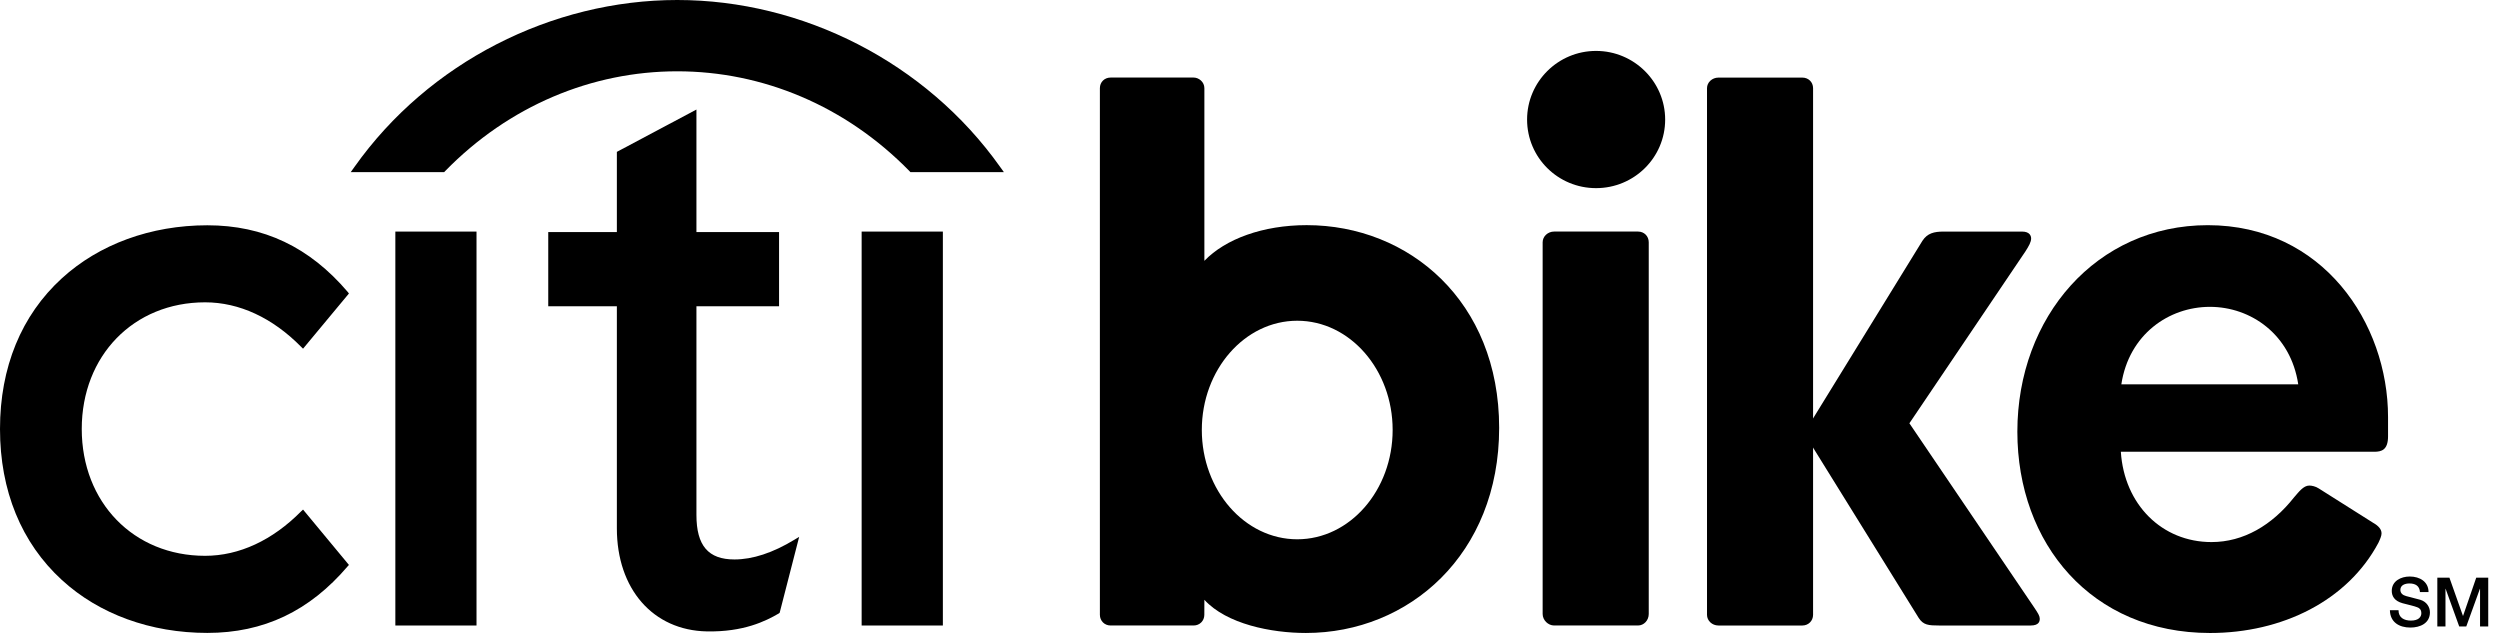
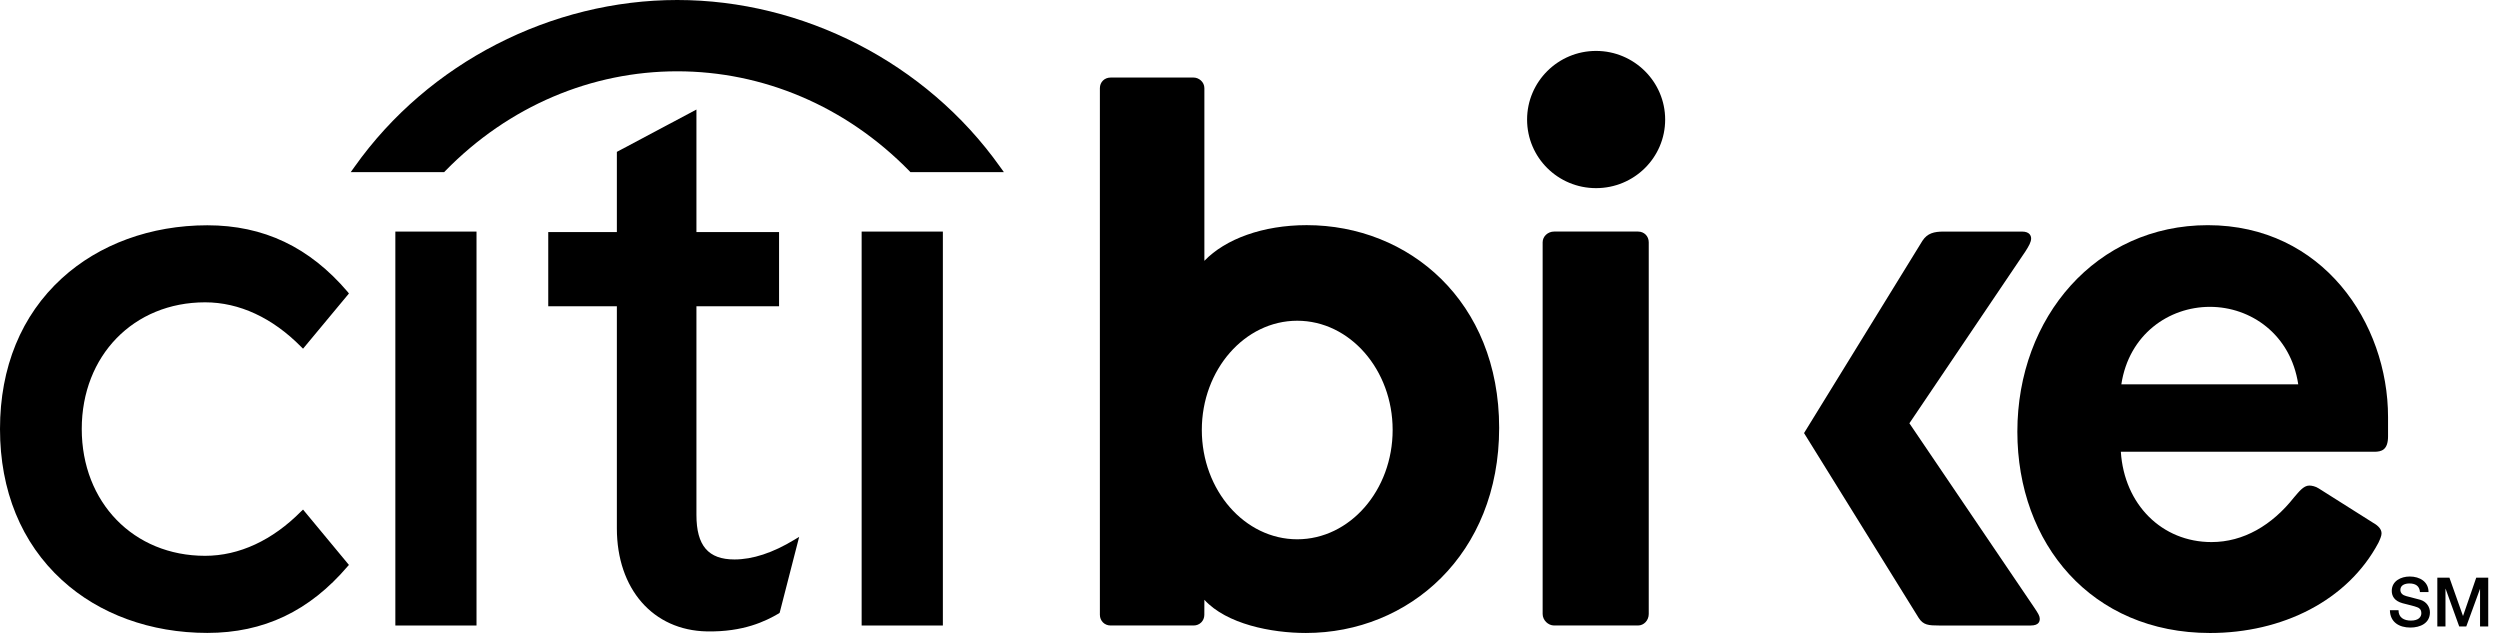
<svg xmlns="http://www.w3.org/2000/svg" aria-labelledby="citibike-logo--aria" role="img" width="157" height="40" viewBox="0 0 157 40" fill="none">
  <title id="citibike-logo--aria">citibike logo</title>
  <path class="svg__body--f" fill-rule="evenodd" clip-rule="evenodd" d="M62.804 10.476C58.145 3.914 50.406 0 42.532 0C34.658 0 26.915 3.914 22.265 10.476L22.026 10.809H27.895L27.959 10.74C31.957 6.648 37.165 4.478 42.532 4.478C47.894 4.478 53.108 6.648 57.109 10.74L57.173 10.809H63.043L62.804 10.476Z" fill="#000" />
  <path class="svg__body--f" fill-rule="evenodd" clip-rule="evenodd" d="M19.031 32.001L18.916 32.109C17.115 33.928 15.026 34.905 12.88 34.905C8.392 34.905 5.134 31.551 5.134 26.939C5.134 22.336 8.392 18.986 12.88 18.986C15.026 18.986 17.115 19.957 18.916 21.785L19.031 21.898L21.913 18.431L21.838 18.334C19.434 15.514 16.558 14.148 13.018 14.148C9.467 14.148 6.221 15.341 3.883 17.479C1.342 19.8 0 23.066 0 26.939C0 30.813 1.342 34.093 3.883 36.421C6.221 38.569 9.467 39.747 13.018 39.747C16.558 39.747 19.434 38.38 21.838 35.56L21.913 35.478L19.031 32.001Z" fill="#000" />
  <mask id="mask0" maskUnits="userSpaceOnUse" x="0" y="0" width="157" height="40">
    <path class="svg__body--f" fill-rule="evenodd" clip-rule="evenodd" d="M0.001 39.752H156.262V0H0.001V39.752Z" fill="white" />
  </mask>
  <path class="svg__body--f" fill-rule="evenodd" clip-rule="evenodd" d="M24.828 39.282H29.925V14.543H24.828V39.282Z" fill="#000" />
  <path class="svg__body--f" fill-rule="evenodd" clip-rule="evenodd" d="M49.888 33.895C48.528 34.722 47.262 35.134 46.124 35.134C44.482 35.134 43.736 34.271 43.736 32.339V19.232H48.925V14.572H43.736V6.879L38.739 9.537V14.572H34.43V19.232H38.739V33.182C38.739 36.986 41.007 39.588 44.391 39.652C46.688 39.696 48.075 39.012 48.914 38.522L48.963 38.481L50.188 33.714L49.888 33.895Z" fill="#000" />
  <path class="svg__body--f" fill-rule="evenodd" clip-rule="evenodd" d="M54.111 39.282H59.212V14.543H54.111V39.282Z" fill="#000" />
  <path class="svg__body--f" fill-rule="evenodd" clip-rule="evenodd" d="M100.232 3.198C102.626 3.198 104.572 5.136 104.572 7.509C104.572 9.895 102.626 11.815 100.232 11.815C97.84 11.815 95.901 9.895 95.901 7.509C95.901 5.136 97.84 3.198 100.232 3.198ZM102.868 39.281C103.237 39.281 103.541 38.958 103.541 38.558V15.216C103.541 14.83 103.252 14.542 102.868 14.542H97.599C97.203 14.542 96.878 14.846 96.878 15.216V38.558C96.878 38.946 97.221 39.281 97.599 39.281H102.868Z" fill="#000" />
-   <path class="svg__body--f" fill-rule="evenodd" clip-rule="evenodd" d="M113.861 38.612C113.861 38.986 113.571 39.282 113.187 39.282H107.919C107.52 39.282 107.2 38.98 107.2 38.612V5.537C107.2 5.175 107.52 4.873 107.919 4.873H113.187C113.571 4.873 113.861 5.159 113.861 5.537V38.612Z" fill="#000" />
  <path class="svg__body--f" fill-rule="evenodd" clip-rule="evenodd" d="M121.779 39.282C121.118 39.282 120.785 39.257 120.494 38.805L113.294 27.197L120.729 15.121C121.04 14.648 121.453 14.543 122.062 14.543H126.984C127.474 14.543 127.555 14.823 127.555 14.976C127.555 15.197 127.419 15.44 127.195 15.79L119.91 26.582L127.748 38.151C128.003 38.528 128.097 38.694 128.097 38.856C128.097 38.998 128.067 39.282 127.524 39.282H121.779Z" fill="#000" />
  <path class="svg__body--f" fill-rule="evenodd" clip-rule="evenodd" d="M133.22 24.138H144.33C143.857 21 141.353 19.27 138.782 19.27C136.203 19.27 133.695 21 133.22 24.138ZM126.69 27.11C126.69 19.899 131.664 14.141 138.65 14.141C145.863 14.141 149.969 20.282 149.969 26.194V27.217V27.404C149.969 28.26 149.556 28.371 149.105 28.371H134.087H133.376H133.189C133.403 31.681 135.765 34.042 138.883 34.042C140.886 34.042 142.68 32.991 144.069 31.231C144.355 30.907 144.652 30.493 145.023 30.493C145.174 30.493 145.419 30.542 145.618 30.674L149.031 32.831C149.365 33.018 149.561 33.239 149.561 33.493C149.561 33.65 149.479 33.841 149.365 34.086C147.425 37.73 143.314 39.752 138.79 39.752C131.347 39.752 126.69 34.142 126.69 27.11Z" fill="#000" />
  <path class="svg__body--f" fill-rule="evenodd" clip-rule="evenodd" d="M82.06 14.139C79.322 14.139 76.957 15.004 75.635 16.38V6.795V5.536C75.635 5.146 75.287 4.871 74.963 4.871H69.743C69.36 4.871 69.073 5.158 69.073 5.536V5.988V37.891V38.611C69.073 38.985 69.36 39.281 69.743 39.281H74.96C75.342 39.281 75.632 38.985 75.632 38.611L75.635 37.668C77.035 39.196 79.845 39.751 82.01 39.751C88.478 39.751 94.147 34.819 94.147 26.87C94.147 18.914 88.478 14.139 82.06 14.139ZM81.467 33.867C78.166 33.867 75.474 30.79 75.474 27C75.474 23.221 78.166 20.142 81.467 20.142C84.771 20.142 87.458 23.221 87.458 27C87.458 30.79 84.771 33.867 81.467 33.867Z" fill="#000" />
  <path class="svg__body--f" fill-rule="evenodd" clip-rule="evenodd" d="M150.626 38.32C150.626 38.791 150.976 38.973 151.407 38.973C151.884 38.973 152.06 38.744 152.06 38.513C152.06 38.275 151.931 38.181 151.804 38.136C151.588 38.052 151.309 37.996 150.886 37.884C150.357 37.739 150.203 37.423 150.203 37.105C150.203 36.491 150.775 36.205 151.331 36.205C151.974 36.205 152.512 36.542 152.512 37.181H151.974C151.945 36.788 151.681 36.641 151.309 36.641C151.059 36.641 150.743 36.733 150.743 37.041C150.743 37.253 150.889 37.377 151.111 37.435C151.157 37.447 151.839 37.622 152 37.668C152.405 37.792 152.6 38.136 152.6 38.455C152.6 39.139 151.987 39.411 151.373 39.411C150.67 39.411 150.099 39.076 150.086 38.32H150.626Z" fill="#000" />
-   <path class="svg__body--f" fill-rule="evenodd" clip-rule="evenodd" d="M153.064 36.277H153.824L154.673 38.677H154.681L155.508 36.277H156.261V39.34H155.747V36.975H155.738L154.883 39.34H154.438L153.585 36.975H153.576V39.34H153.064V36.277Z" fill="#000" />
+   <path class="svg__body--f" fill-rule="evenodd" clip-rule="evenodd" d="M153.064 36.277H153.824L154.673 38.677H154.681L155.508 36.277H156.261V39.34H155.747V36.975L154.883 39.34H154.438L153.585 36.975H153.576V39.34H153.064V36.277Z" fill="#000" />
</svg>